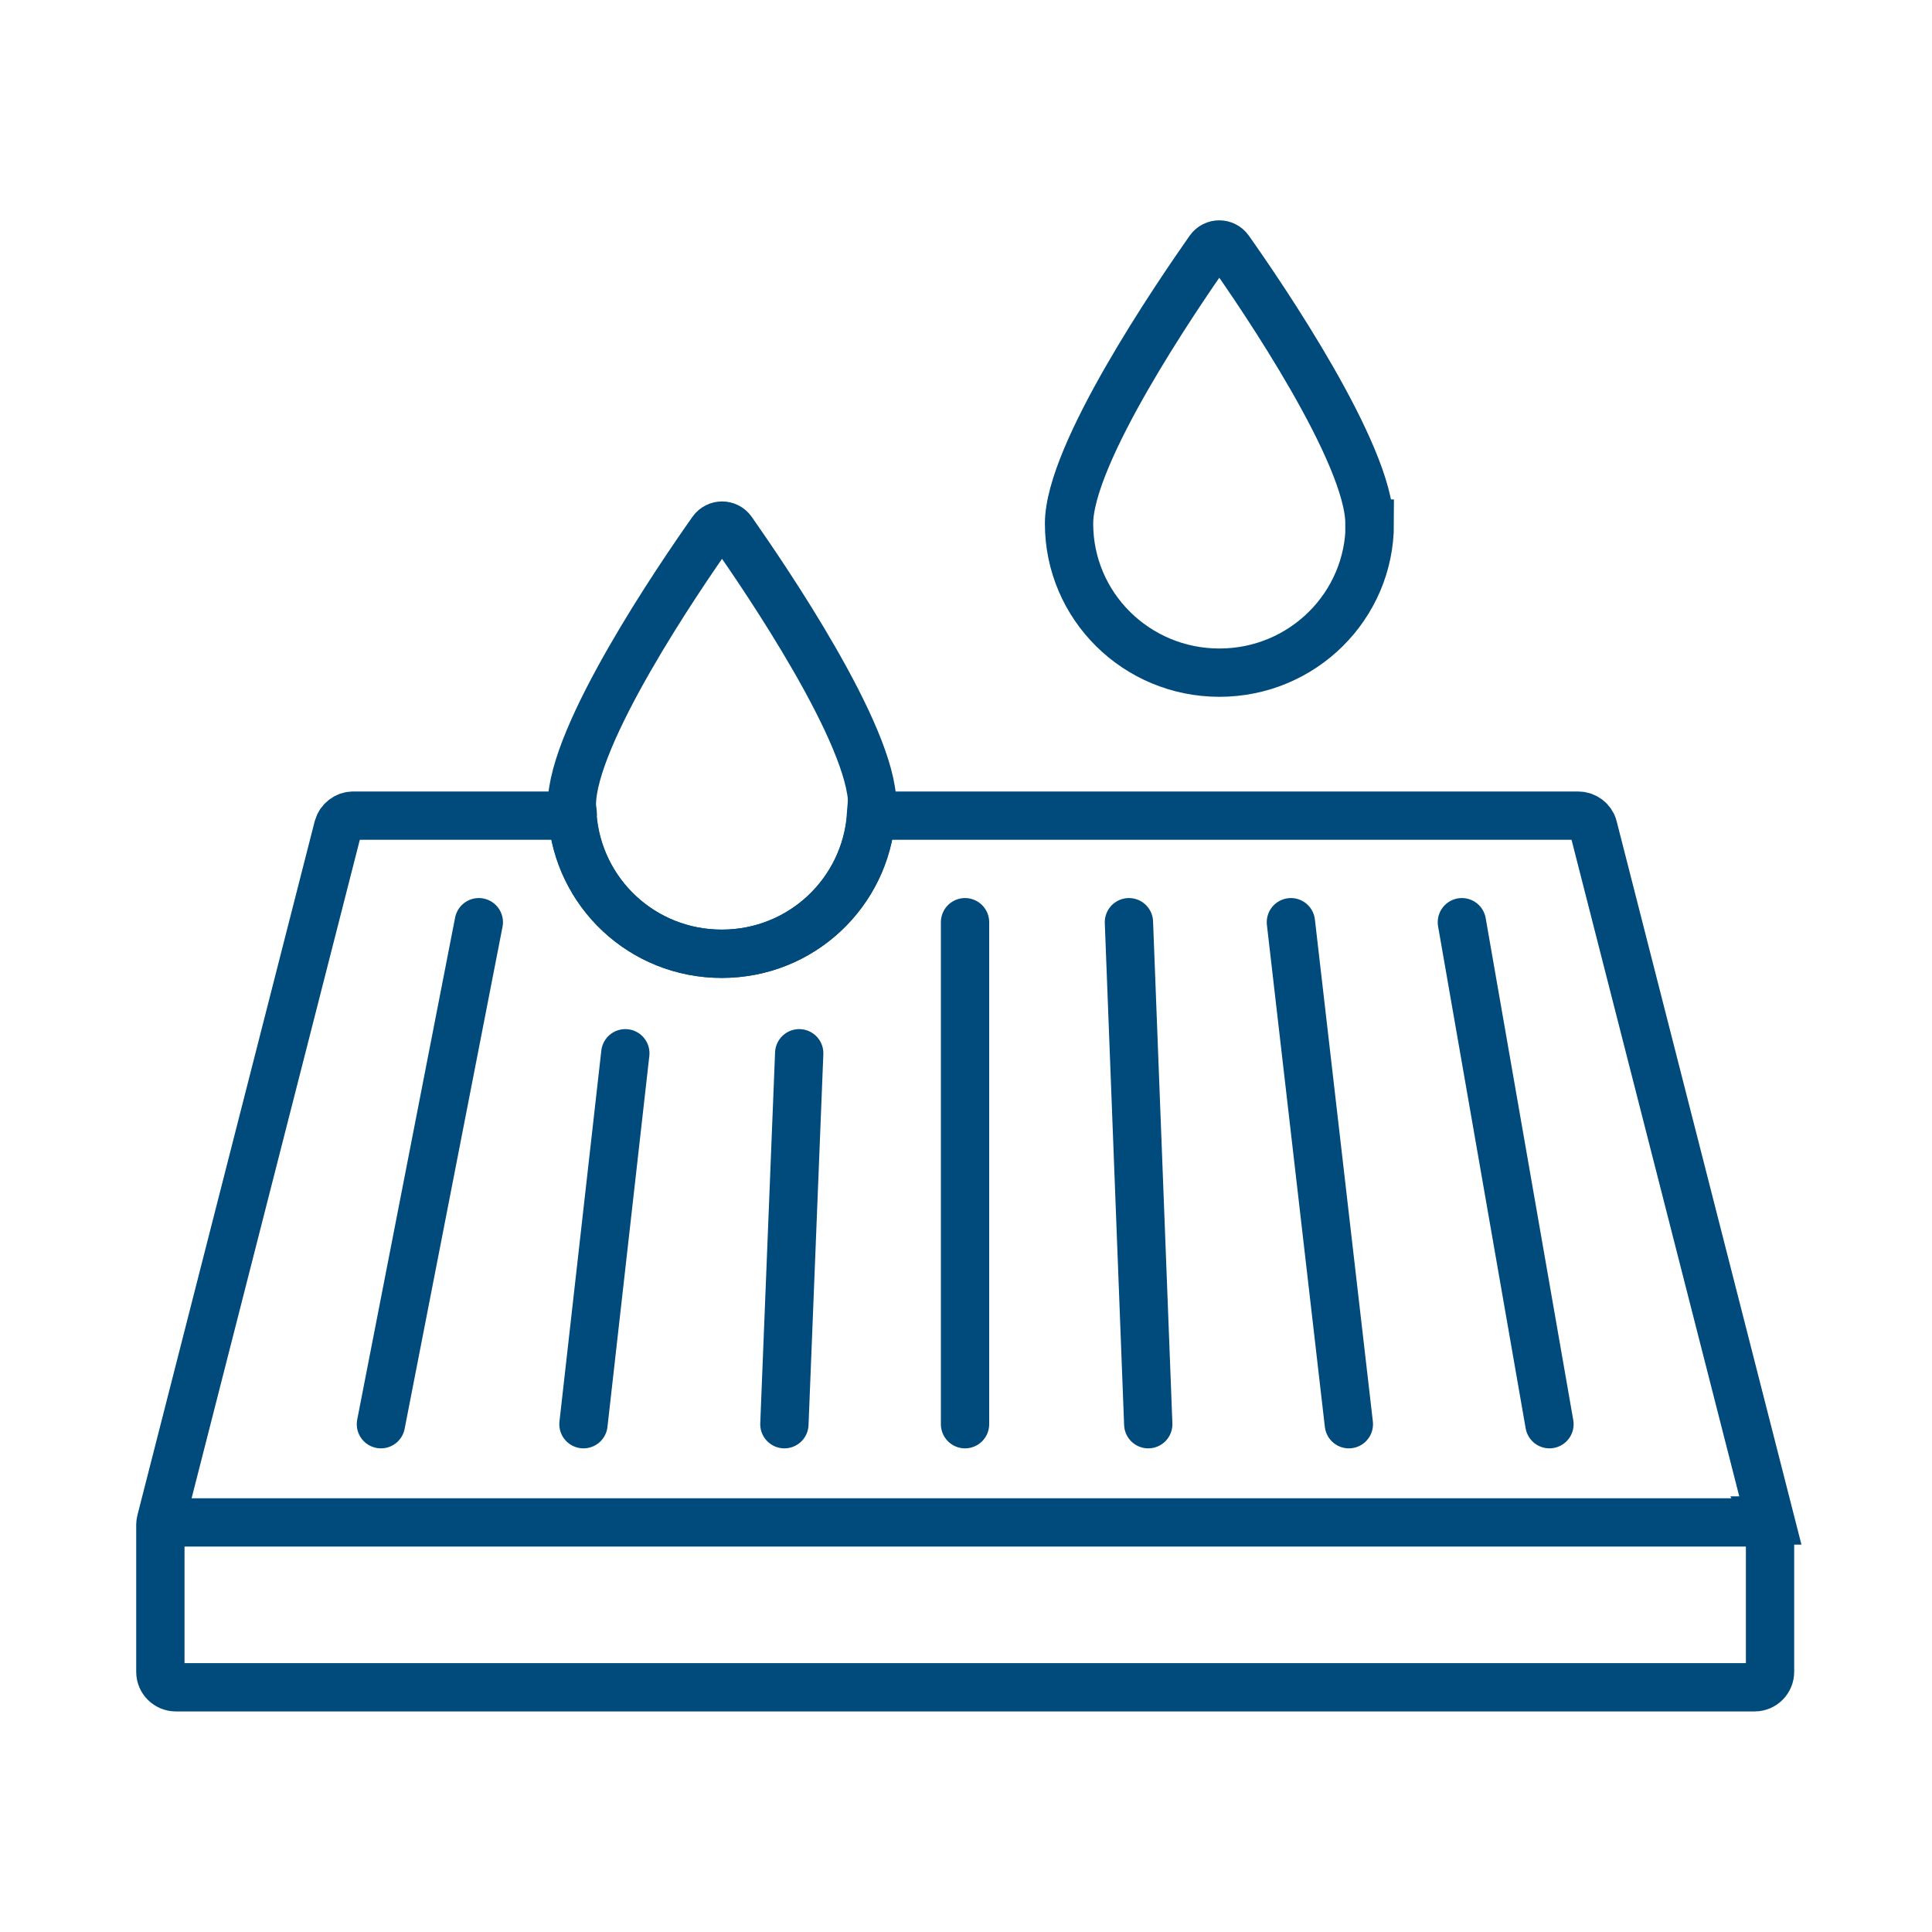
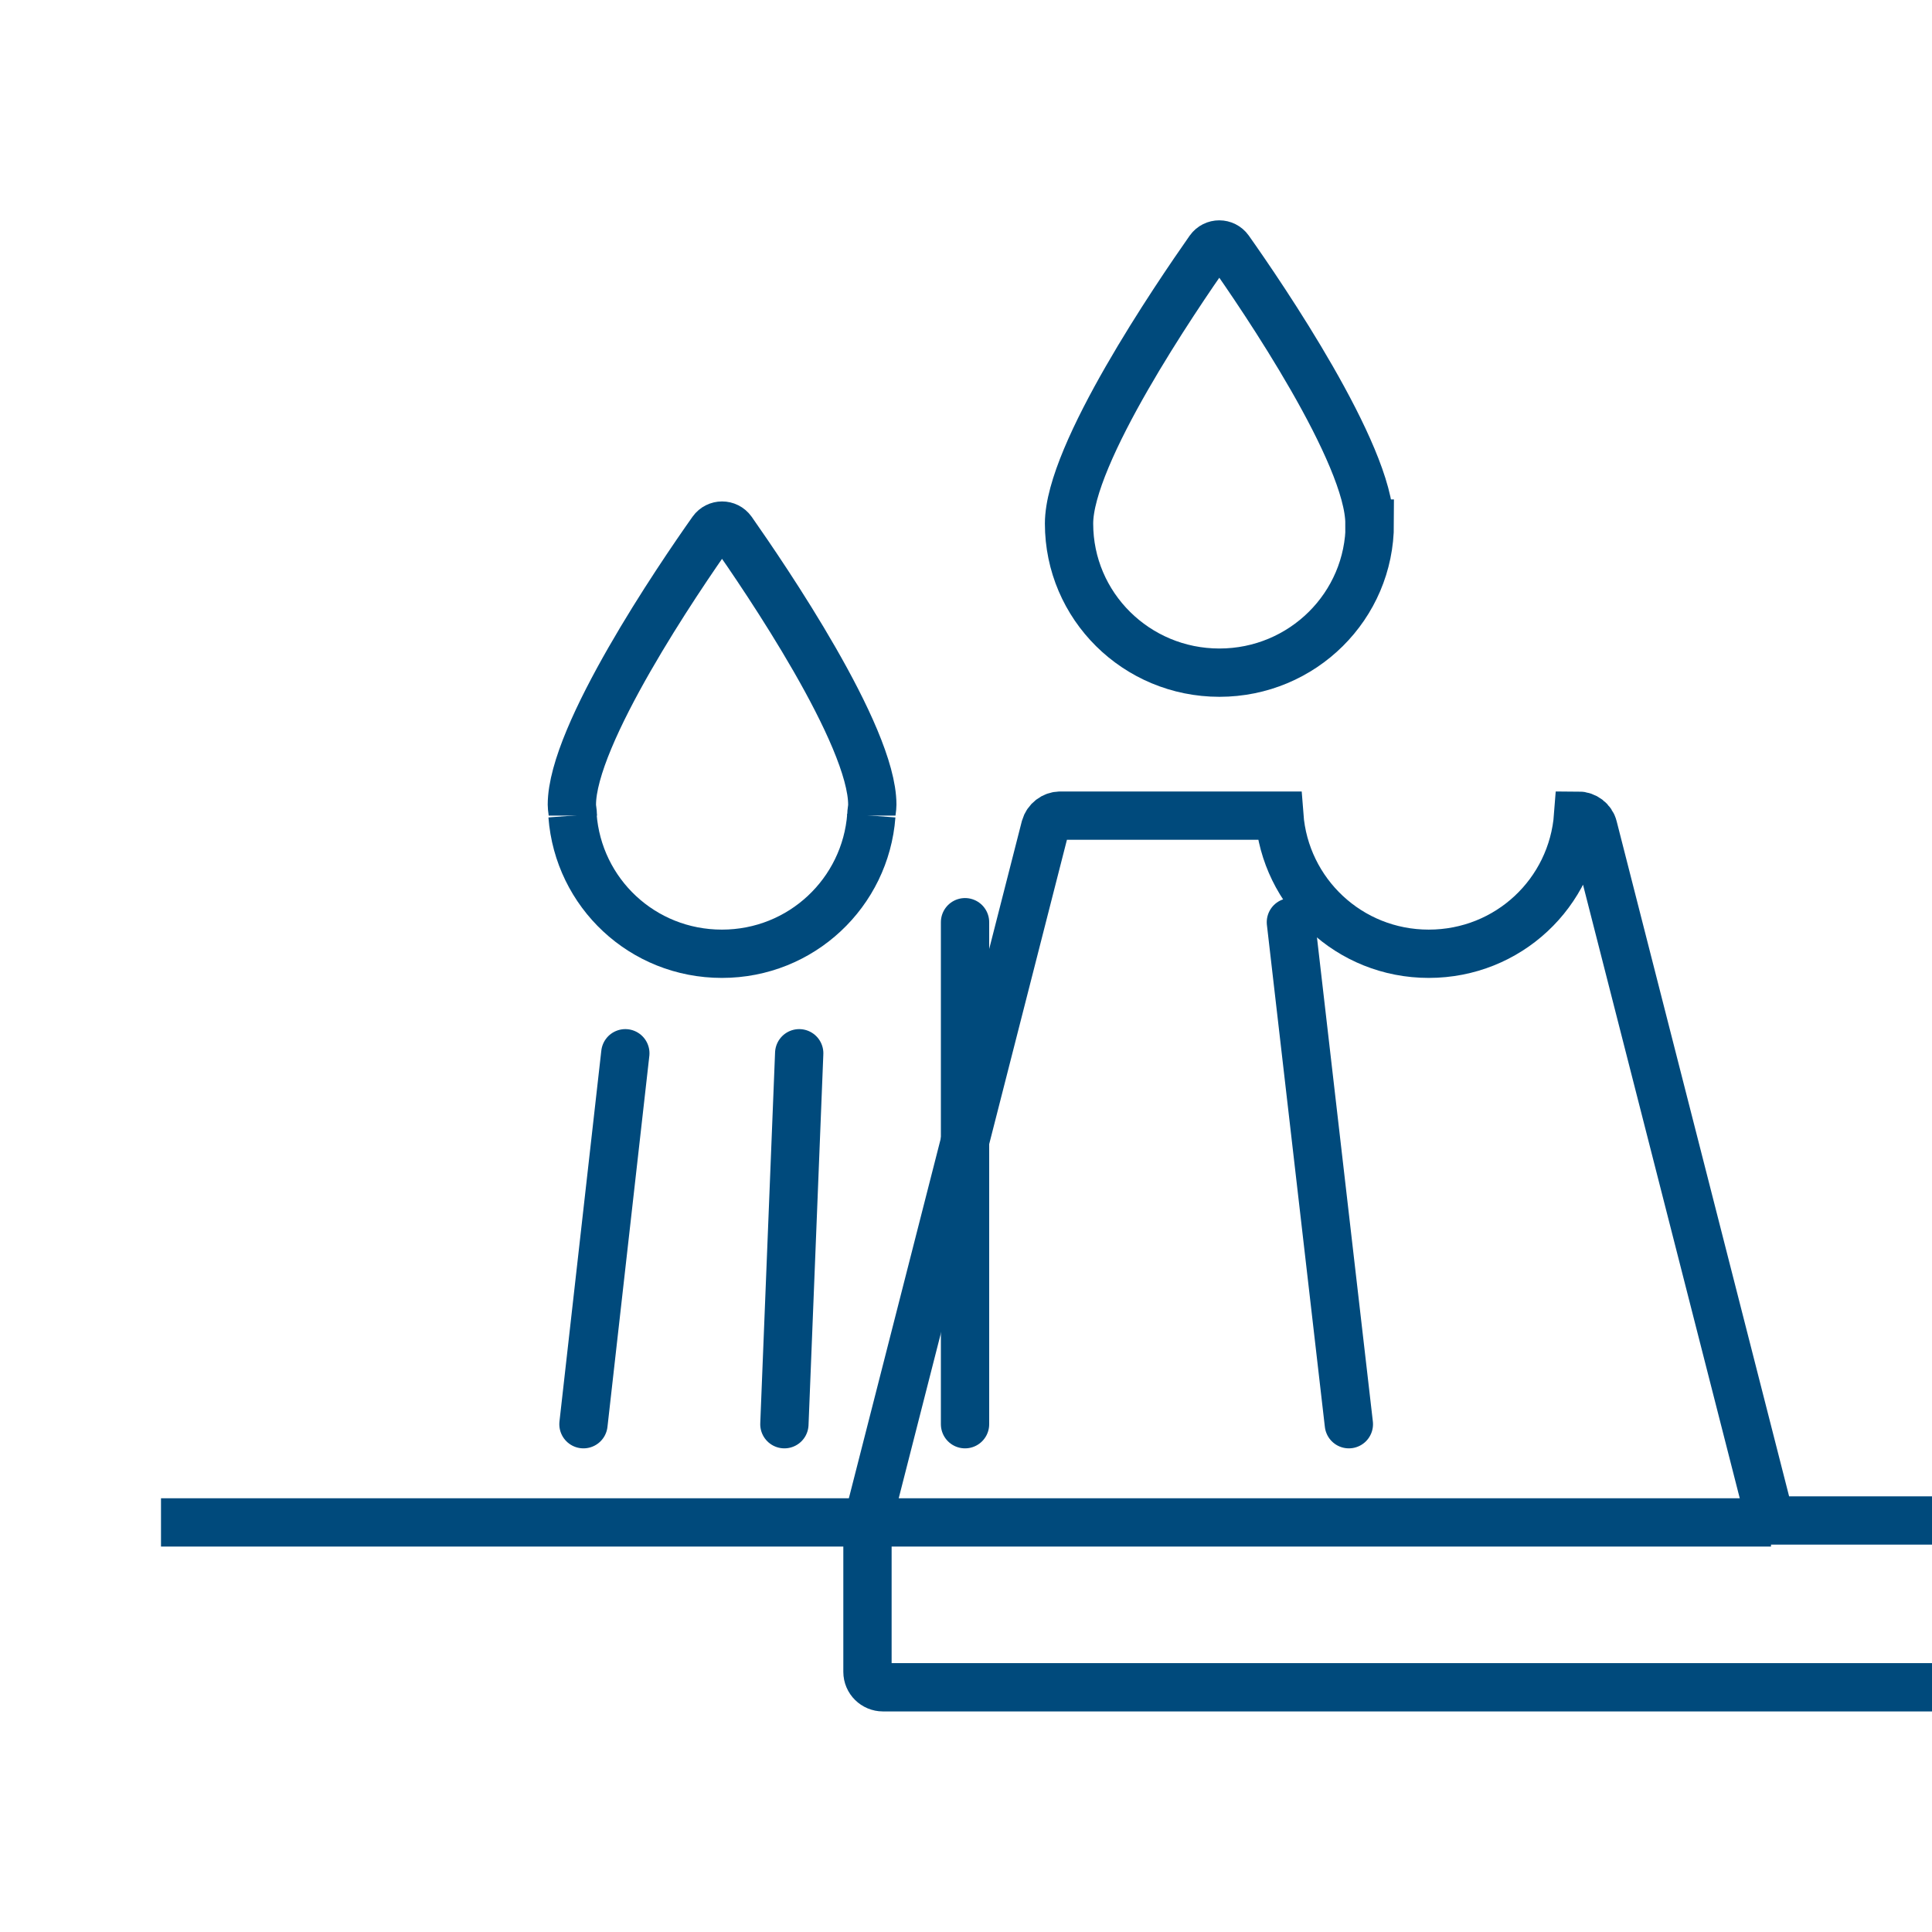
<svg xmlns="http://www.w3.org/2000/svg" id="Layer_2" data-name="Layer 2" viewBox="0 0 60 60">
  <defs>
    <style>
      .cls-1, .cls-2 {
        fill: none;
        stroke: #004a7c;
        stroke-miterlimit: 10;
        stroke-width: 1.5px;
      }

      .cls-2 {
        stroke-linecap: round;
      }
    </style>
  </defs>
  <line class="cls-2" x1="29.97" y1="44.23" x2="29.97" y2="28.64" />
  <line class="cls-2" x1="24.36" y1="44.23" x2="24.82" y2="32.71" />
  <line class="cls-2" x1="18.12" y1="44.23" x2="19.42" y2="32.71" />
-   <line class="cls-2" x1="11.83" y1="44.23" x2="14.87" y2="28.64" />
-   <line class="cls-2" x1="35.66" y1="44.23" x2="35.06" y2="28.64" />
  <line class="cls-2" x1="41.89" y1="44.23" x2="40.09" y2="28.64" />
-   <line class="cls-2" x1="48.12" y1="44.23" x2="45.4" y2="28.64" />
  <path class="cls-1" d="m42.54,16.26c0,2.56-2.09,4.63-4.67,4.63s-4.67-2.07-4.67-4.63c0-2.16,3.33-7.04,4.36-8.51.15-.21.46-.21.61,0,1.04,1.47,4.36,6.35,4.36,8.51Z" />
  <line class="cls-1" x1="55" y1="47.28" x2="5" y2="47.28" />
  <g>
-     <path class="cls-1" d="m54.98,47.22l-5.5-21.53c-.05-.21-.25-.36-.47-.36h-21.96c-.18,2.4-2.17,4.29-4.64,4.29s-4.46-1.9-4.64-4.29h-6.8c-.22,0-.41.15-.47.36l-5.5,21.53s-.02.08-.02.12v4.58c0,.27.22.48.48.48h49.03c.27,0,.48-.22.48-.48v-4.58s0-.08-.02-.12Z" />
+     <path class="cls-1" d="m54.98,47.22l-5.5-21.53c-.05-.21-.25-.36-.47-.36c-.18,2.4-2.17,4.29-4.64,4.29s-4.46-1.9-4.64-4.29h-6.8c-.22,0-.41.15-.47.36l-5.5,21.53s-.02.08-.02.12v4.58c0,.27.22.48.48.48h49.03c.27,0,.48-.22.48-.48v-4.58s0-.08-.02-.12Z" />
    <path class="cls-1" d="m27.06,25.33c0-.11.03-.22.03-.34,0-2.16-3.33-7.04-4.36-8.51-.15-.21-.46-.21-.61,0-1.04,1.47-4.36,6.35-4.36,8.51,0,.12.03.22.03.34" />
    <path class="cls-1" d="m17.78,25.33c.18,2.4,2.17,4.29,4.64,4.29s4.46-1.9,4.64-4.29" />
  </g>
</svg>